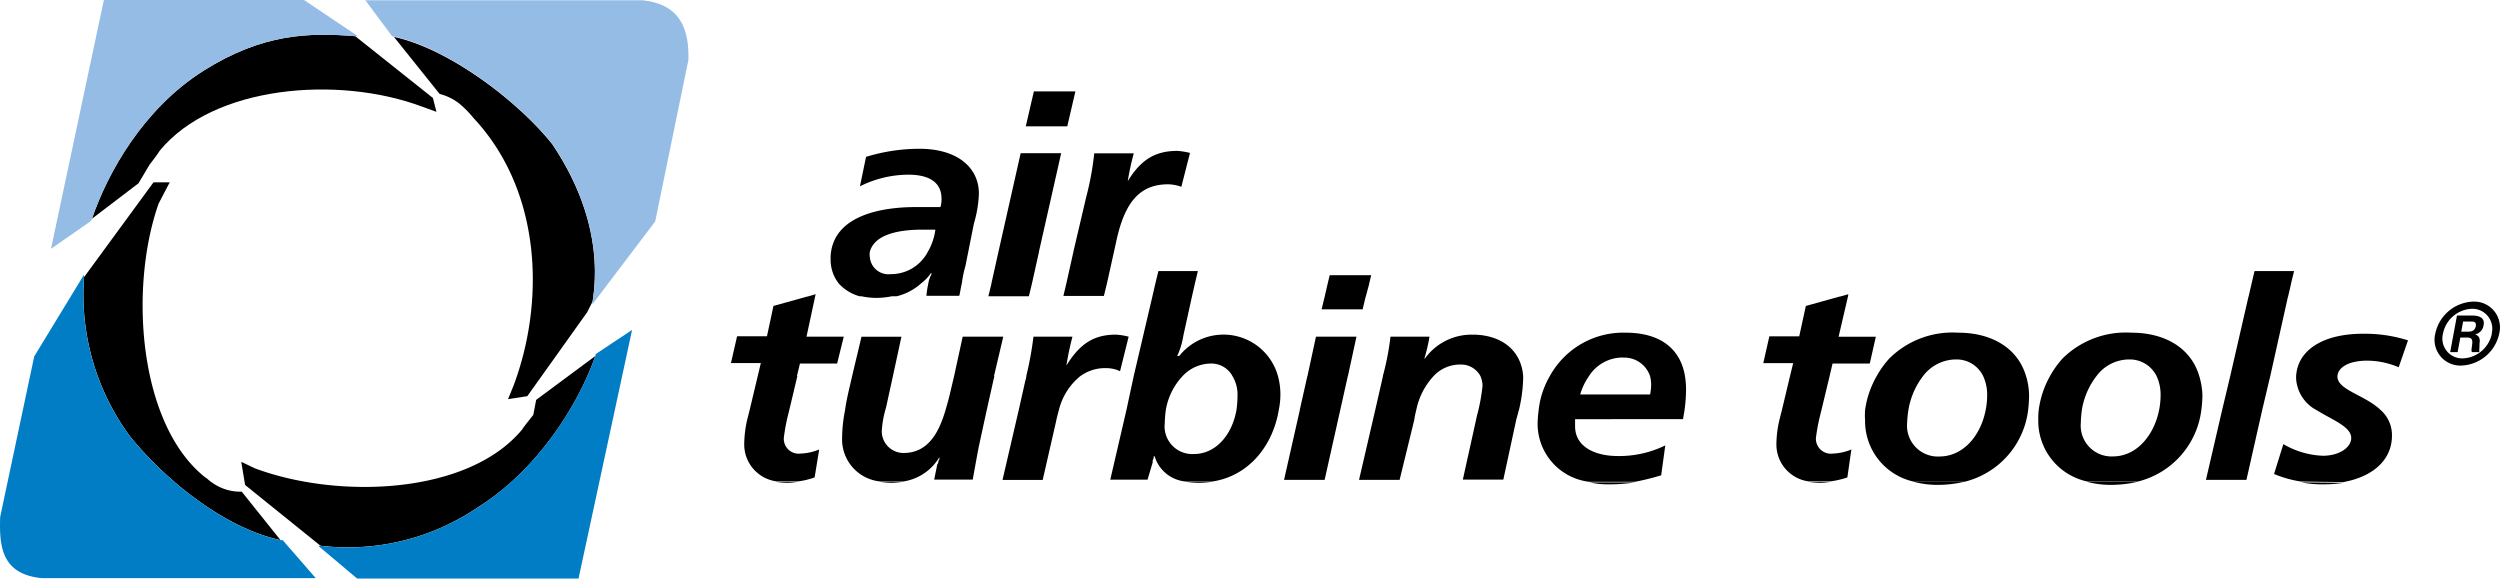
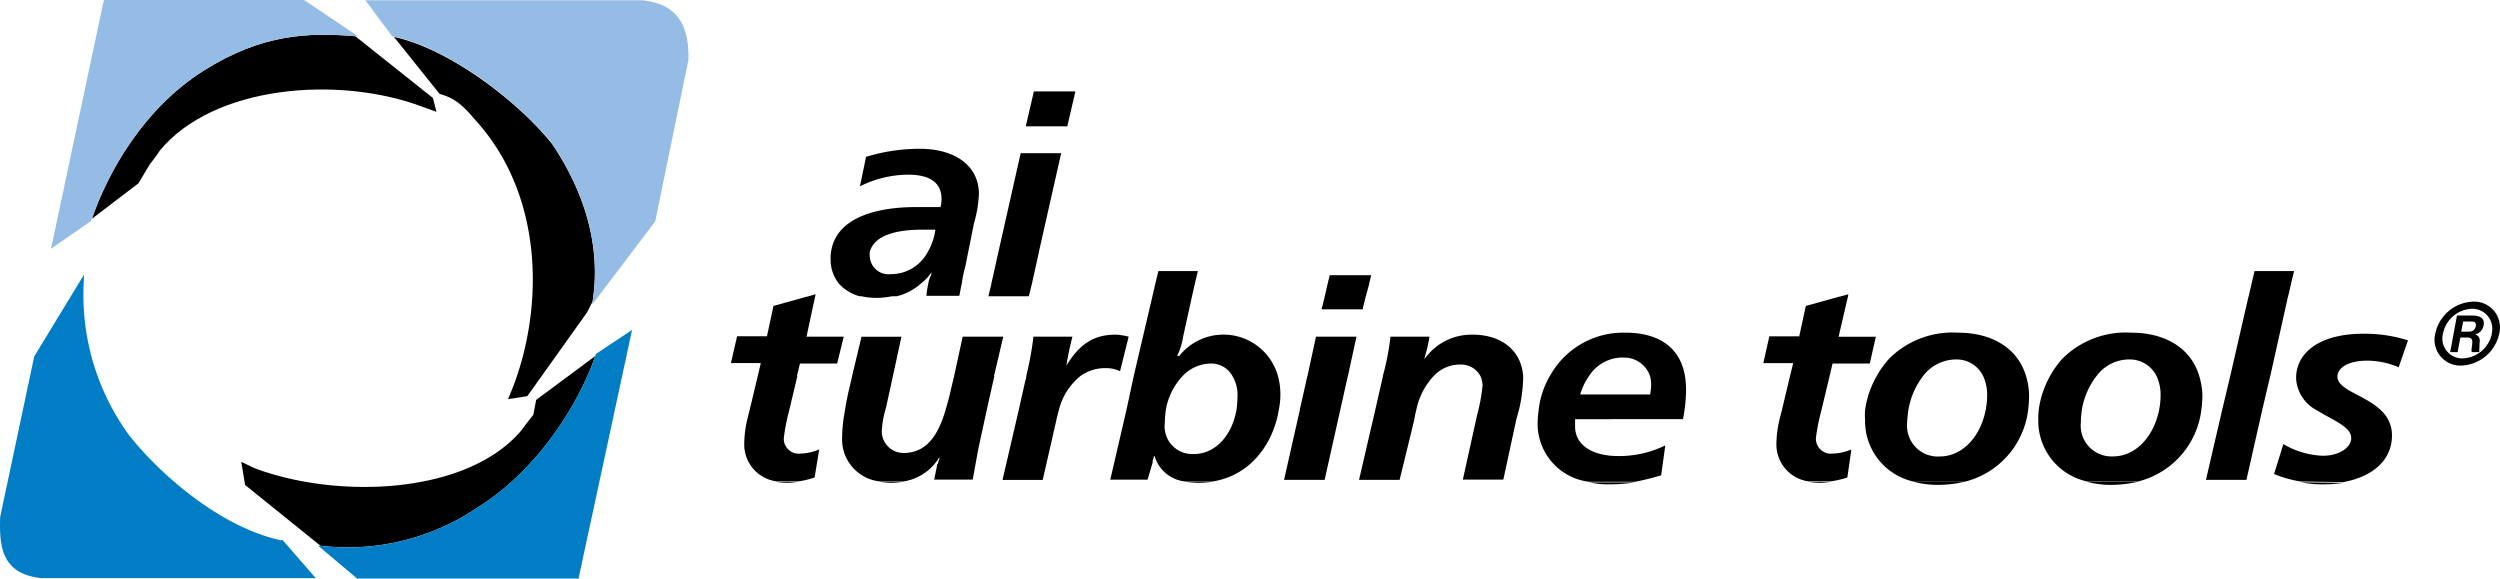
<svg xmlns="http://www.w3.org/2000/svg" width="237.615" height="54.987" viewBox="0 0 237.615 54.987">
  <g transform="translate(-0.002 0.03)">
    <path d="M403.929,395.374a7.4,7.4,0,0,0,.142-1.5,4.166,4.166,0,0,0-.38-1.725,2.84,2.84,0,0,0-2.6-1.584,3.866,3.866,0,0,0-3.123,1.593h0a7.078,7.078,0,0,0-1.38,3.2h0a10.712,10.712,0,0,0-.1,1.248,2.929,2.929,0,0,0,3.105,3.185c2.159,0,3.893-1.867,4.379-4.424Z" transform="translate(-198.74 -356.449)" fill="none" />
    <path d="M385.32,395.374a7.394,7.394,0,0,0,.142-1.5,4.167,4.167,0,0,0-.38-1.725,2.8,2.8,0,0,0-2.548-1.584,3.955,3.955,0,0,0-3.176,1.592h0a7.228,7.228,0,0,0-1.371,3.212h0a10.712,10.712,0,0,0-.1,1.248,2.929,2.929,0,0,0,3.079,3.176c2.168,0,3.893-1.867,4.424-4.424Z" transform="translate(-196.596 -356.449)" fill="none" />
    <path d="M304.92,395.423a10.084,10.084,0,0,0,.1-1.3,3.406,3.406,0,0,0-.469-1.911h0A2.283,2.283,0,0,0,302.434,391a3.725,3.725,0,0,0-2.654,1.212h0a6.193,6.193,0,0,0-1.592,3.212h0a10.814,10.814,0,0,0-.1,1.247,2.627,2.627,0,0,0,2.8,2.937c2.017,0,3.6-1.725,4.043-4.176Z" transform="translate(-187.4 -356.498)" fill="none" />
    <path d="M266.528,378.726a1.656,1.656,0,0,0,0,.487,1.769,1.769,0,0,0,1.973,1.637,3.946,3.946,0,0,0,3.539-2.123h0a5.6,5.6,0,0,0,.717-2.106h-1.2c-1.725,0-4.512.239-4.955,2.106Z" transform="translate(-183.76 -354.841)" fill="none" />
    <path d="M438.266,386.51h-.7l-.177.964h.619c.248,0,.672,0,.77-.557C438.814,386.545,438.558,386.51,438.266,386.51Z" transform="translate(-203.456 -355.981)" fill="none" />
    <path d="M438.163,385.14a2.92,2.92,0,0,0-2.76,2.362,1.885,1.885,0,0,0,1.884,2.353,2.937,2.937,0,0,0,2.76-2.353,1.893,1.893,0,0,0-1.884-2.362Zm1.1,1.593a1.017,1.017,0,0,1-.805.885h0c.451.142.487.425.416.885-.071.593-.088.664,0,.805h-.708c-.044-.1-.044-.2,0-.646s0-.7-.487-.743h-.61l-.257,1.345h-.69l.646-3.477h1.46C438.419,385.786,439.463,385.786,439.26,386.732Z" transform="translate(-203.22 -355.823)" fill="none" />
    <path d="M342.76,393.873H349.4a4.972,4.972,0,0,0,.1-1.009,3.6,3.6,0,0,0-.1-.725h0a2.583,2.583,0,0,0-2.592-1.77,3.813,3.813,0,0,0-3.229,1.77h0a5.822,5.822,0,0,0-.823,1.734Z" transform="translate(-192.549 -356.425)" fill="none" />
-     <path d="M288.176,377.752l-.672,3.017h0l-.283,1.194h3.849l.292-1.2h0l.672-3.026h0l.283-1.283c.823-3.539,2.265-5.1,4.866-5.1a3.892,3.892,0,0,1,1.247.239l.823-3.22a6.814,6.814,0,0,0-1.2-.195c-2.07,0-3.468.814-4.716,2.884a24.3,24.3,0,0,1,.575-2.654h-3.76a27.8,27.8,0,0,1-.77,4.185l-1.212,5.167Z" transform="translate(-186.147 -353.867)" />
    <path d="M114.916,9.79H110.97l-.77,3.318h3.946Z" transform="translate(-12.702 -1.132)" />
    <path d="M263.006,380.779h0a4.229,4.229,0,0,0,1.964,1.194h.186a6.444,6.444,0,0,0,1.4.15,7.081,7.081,0,0,0,1.469-.15h.46a5.362,5.362,0,0,0,2.345-1.239h0a4.5,4.5,0,0,0,.956-1.009v.195a2.344,2.344,0,0,0-.283.814h0a9.543,9.543,0,0,0-.186,1.194h3.123c.1-.389.15-.814.248-1.2h0a10.618,10.618,0,0,1,.336-1.628l.274-1.371h0l.531-2.654a11.614,11.614,0,0,0,.478-2.84c0-2.592-2.168-4.282-5.627-4.282a17.333,17.333,0,0,0-5.1.768l-.579,2.8a10.308,10.308,0,0,1,4.618-1.106c2.07,0,3.132.814,3.132,2.256a2.512,2.512,0,0,1-.1.823h-2.362c-3.318,0-7.511.814-8.033,4.238h0a3.758,3.758,0,0,0-.044.708A3.645,3.645,0,0,0,263.006,380.779Zm7.963-5.14h1.2a5.6,5.6,0,0,1-.717,2.106h0a3.946,3.946,0,0,1-3.539,2.123,1.769,1.769,0,0,1-1.973-1.637,1.653,1.653,0,0,1,0-.487h0c.5-1.867,3.318-2.106,5.043-2.106Z" transform="translate(-183.264 -353.842)" />
    <path d="M110.029,30.028l.292-1.2h0l.672-3.026h-.009L113.1,16.43H109.25l-2.115,9.387h0l-.672,3.017h.009l-.292,1.194Z" transform="translate(-12.238 -1.897)" />
    <path d="M257.774,391.375l.292-1.212H261.6l.628-2.548h-3.539l.814-3.8h0l.053-.239-.787.23h-.044l-3.176.885-.619,2.884h-2.84l-.584,2.548h2.84l-.283,1.194h0l-.77,3.229h0l-.239.947a10.863,10.863,0,0,0-.283,2.221,3.539,3.539,0,0,0,3.079,3.654h2.026a7.158,7.158,0,0,0,1.584-.38l.434-2.654a5.088,5.088,0,0,1-1.769.389,1.415,1.415,0,0,1-1.592-1.5,17.886,17.886,0,0,1,.389-2.115l.142-.575h0l.761-3.2Z" transform="translate(-182.031 -355.643)" />
    <path d="M277.879,391.9l.885-3.76h-3.857l-.814,3.742h0l-.434,1.831c-.1.434-.239.885-.38,1.4h0c-.575,1.92-1.539,4.079-3.99,4.079a2.061,2.061,0,0,1-2.07-2.115,9.581,9.581,0,0,1,.336-1.973h0a3.275,3.275,0,0,0,.089-.327l.628-2.875h0l.814-3.76h-3.8c-.239,1.062-.575,2.4-.885,3.742h0c-.239,1.062-.531,2.168-.672,3.229h0a14.267,14.267,0,0,0-.283,2.654,4.017,4.017,0,0,0,3.707,4.141h2.07a4.84,4.84,0,0,0,3.468-2.309v.195l-.1.195a.336.336,0,0,1-.1.283l-.292,1.451h3.663c.186-1.017.38-2.123.575-3.132l.77-3.539h0l.717-3.2Z" transform="translate(-183.406 -356.169)" />
    <path d="M292.668,388.115a6.031,6.031,0,0,0-1.2-.195c-2.07,0-3.415.823-4.716,2.937a27.488,27.488,0,0,1,.575-2.743h-3.707a31.459,31.459,0,0,1-.672,3.7h0a1.529,1.529,0,0,1-.1.478l-.628,2.8h0l-1.539,6.636H284.5l1.256-5.494c.088-.434.186-.814.283-1.15h0a5.989,5.989,0,0,1,2.008-3.2h0a4.008,4.008,0,0,1,2.548-.779,2.99,2.99,0,0,1,1.256.292Z" transform="translate(-185.393 -356.144)" />
    <path d="M140.171,39.882h-.009l-.725,3.229h.009l-1.5,6.636h3.857l1.486-6.644h0l.717-3.212h.009l.814-3.751h-3.849Z" transform="translate(-15.9 -4.169)" />
    <path d="M329.774,387.92a5.468,5.468,0,0,0-4.53,2.265h-.053a15.923,15.923,0,0,0,.487-2.07H321.97a25.387,25.387,0,0,1-.725,3.742h0v.053l-.725,3.176h0l-1.539,6.636h3.857l1.389-5.689a9.677,9.677,0,0,1,.195-.956h0a6.671,6.671,0,0,1,1.628-3.2h0a3.424,3.424,0,0,1,2.6-1.115,2.079,2.079,0,0,1,1.876,1.106,2.521,2.521,0,0,1,.195.885,17.694,17.694,0,0,1-.389,2.309h0c-.053.239-.142.522-.186.761l-1.3,5.875h3.849l1.247-5.777c.1-.292.15-.584.248-.885h0a14.386,14.386,0,0,0,.389-2.884v-.318h0C334.392,389.415,332.517,387.92,329.774,387.92Z" transform="translate(-189.808 -356.143)" />
    <path d="M243.094,39.079l1.681-7.547h.009l.292-1.247h-.009l.292-1.194H241.6l-.283,1.2h0l-.283,1.23h-.009l-1.734,7.547h0l-.77,3.229h0l-1.539,6.636h3.849l1.5-6.644h0l.761-3.212Z" transform="translate(-27.314 -3.356)" />
    <path d="M419.377,391.846h0v.248a3.627,3.627,0,0,0,1.929,2.982h0c1.539.955,3.309,1.584,3.309,2.654,0,.885-1.106,1.69-2.7,1.69a7.963,7.963,0,0,1-3.751-1.106l-.885,2.84a10.963,10.963,0,0,0,2.548.717l4.043.053c2.893-.531,4.618-2.168,4.618-4.424a3.185,3.185,0,0,0-1.106-2.451h0c-1.539-1.442-4.079-1.876-4.079-3.167h0c.044-.885,1.106-1.5,2.84-1.5a7.715,7.715,0,0,1,2.982.628l.885-2.557a13.457,13.457,0,0,0-4.238-.628C421.978,387.812,419.527,389.352,419.377,391.846Z" transform="translate(-201.138 -356.133)" />
    <path d="M146.165,31.583h.009l.336-1.247H146.5l.195-.805H142.75l-.195.814h0l-.283,1.23h0l-.292,1.2h3.9Z" transform="translate(-16.365 -3.407)" />
    <path d="M308.2,391.088h0a5.37,5.37,0,0,0-9.387-1.929h-.195a7.078,7.078,0,0,0,.584-1.929l.814-3.7h0l.283-1.247h0l.283-1.194h-3.751l-.292,1.2h0l-.283,1.23h0l-1.769,7.547h0l-.69,3.212h0l-1.539,6.636H295.8l.487-1.637v-.195a.734.734,0,0,0,.1-.389h.088a3.389,3.389,0,0,0,3.035,2.406h2.406c3.61-.531,5.83-3.539,6.361-6.83h0a7.3,7.3,0,0,0,.15-1.486A6.584,6.584,0,0,0,308.2,391.088Zm-7.963,7.388a2.631,2.631,0,0,1-2.8-2.937,10.828,10.828,0,0,1,.1-1.247h0a6.194,6.194,0,0,1,1.575-3.2h0a3.725,3.725,0,0,1,2.654-1.212,2.283,2.283,0,0,1,2.115,1.212h0a3.406,3.406,0,0,1,.469,1.911,10.085,10.085,0,0,1-.1,1.3h0c-.442,2.451-2.026,4.176-4.043,4.176Z" transform="translate(-186.728 -355.356)" />
    <path d="M352.175,391.85h0c-.434-2.654-2.406-4.141-5.636-4.141a7.963,7.963,0,0,0-7.211,4.123h0a8.1,8.1,0,0,0-1.062,3.229h0a11.673,11.673,0,0,0-.1,1.239,5.556,5.556,0,0,0,4.91,5.583h4.335a23.485,23.485,0,0,0,2.5-.619l.389-2.84a9.971,9.971,0,0,1-4.53,1.009c-1.973,0-4.043-.77-4.043-2.84v-.664H351.99c.044-.292.1-.584.142-.885h0a14.225,14.225,0,0,0,.142-2.061,8.285,8.285,0,0,0-.1-1.132Zm-5.91-1.77a2.583,2.583,0,0,1,2.592,1.77h0a3.592,3.592,0,0,1,.1.725,4.972,4.972,0,0,1-.1,1.009h-6.644a5.822,5.822,0,0,1,.814-1.716h0a3.813,3.813,0,0,1,3.256-1.8Z" transform="translate(-192.02 -356.119)" />
    <path d="M388.644,391.851h0c-.77-2.654-3.229-4.141-6.45-4.141a8.515,8.515,0,0,0-6.547,2.451,8.779,8.779,0,0,0-1.2,1.672h0a8.936,8.936,0,0,0-1.106,3.229h0a6.778,6.778,0,0,0,0,.947,5.892,5.892,0,0,0,4.716,5.875h4.716a8.025,8.025,0,0,0,6.069-6.83h0a13.758,13.758,0,0,0,.088-1.389,6.627,6.627,0,0,0-.283-1.814Zm-8.228,7.626a2.928,2.928,0,0,1-3.079-3.176,10.7,10.7,0,0,1,.124-1.256h0a7.228,7.228,0,0,1,1.38-3.2h0a3.955,3.955,0,0,1,3.176-1.593,2.8,2.8,0,0,1,2.548,1.584,4.167,4.167,0,0,1,.38,1.725,7.394,7.394,0,0,1-.142,1.5h0c-.5,2.557-2.221,4.415-4.388,4.415Z" transform="translate(-196.071 -356.119)" />
    <path d="M407.256,391.851h0c-.77-2.654-3.22-4.141-6.45-4.141a8.541,8.541,0,0,0-6.547,2.451,9.15,9.15,0,0,0-1.194,1.672h0a8.936,8.936,0,0,0-1.071,3.212h0a6.8,6.8,0,0,0-.044.947,5.892,5.892,0,0,0,4.716,5.875h4.716a8.025,8.025,0,0,0,6.069-6.83h0a11.486,11.486,0,0,0,.1-1.389A6.983,6.983,0,0,0,407.256,391.851Zm-8.184,7.618a2.928,2.928,0,0,1-3.079-3.176,10.725,10.725,0,0,1,.1-1.247h0a7.077,7.077,0,0,1,1.38-3.2h0a3.867,3.867,0,0,1,3.123-1.593,2.84,2.84,0,0,1,2.6,1.584,4.167,4.167,0,0,1,.38,1.725,7.394,7.394,0,0,1-.142,1.5h0C402.921,397.61,401.186,399.468,399.072,399.468Z" transform="translate(-198.218 -356.119)" />
    <path d="M367.409,397.267a17.9,17.9,0,0,1,.389-2.115l.142-.575h0l.77-3.2h0l.283-1.212h3.539l.575-2.548h-3.539l.885-3.8h0l.044-.239-.823.23h-.044l-3.176.885-.628,2.884h-2.84l-.575,2.548h2.84l-.292,1.194h0l-.77,3.229h0l-.239.947a10.351,10.351,0,0,0-.292,2.221,3.539,3.539,0,0,0,3.079,3.654h2.026a8.33,8.33,0,0,0,1.637-.38l.38-2.654a5.052,5.052,0,0,1-1.769.389,1.424,1.424,0,0,1-1.6-1.46Z" transform="translate(-194.814 -355.643)" />
    <path d="M257.422,403.828a6.276,6.276,0,0,0,.956-.089H256.36A7.814,7.814,0,0,0,257.422,403.828Z" transform="translate(-182.59 -357.967)" />
    <path d="M268.579,403.828a7.8,7.8,0,0,0,1.062-.089h-2.07a7.765,7.765,0,0,0,1.009.088Z" transform="translate(-183.882 -357.967)" />
    <path d="M301.633,403.828a10.1,10.1,0,0,0,1.2-.089H300.43A10.246,10.246,0,0,0,301.633,403.828Z" transform="translate(-187.67 -357.967)" />
    <path d="M345.571,403.976a15.257,15.257,0,0,0,2.5-.186H343.74A7.8,7.8,0,0,0,345.571,403.976Z" transform="translate(-192.662 -357.973)" />
    <path d="M368.362,403.828a6.51,6.51,0,0,0,.964-.088H367.3A7.814,7.814,0,0,0,368.362,403.828Z" transform="translate(-195.377 -357.967)" />
    <path d="M380.832,404.023a11.138,11.138,0,0,0,2.5-.283H378.62A8.759,8.759,0,0,0,380.832,404.023Z" transform="translate(-196.682 -357.967)" />
    <path d="M399.442,404.023a11.138,11.138,0,0,0,2.5-.283H397.23A8.714,8.714,0,0,0,399.442,404.023Z" transform="translate(-198.827 -357.967)" />
    <path d="M422.26,403.976a12.531,12.531,0,0,0,1.973-.142l-4.043-.044a10.244,10.244,0,0,0,2.07.186Z" transform="translate(-201.473 -357.973)" />
    <path d="M438.306,385.87h-1.46l-.646,3.477h.708l.257-1.389h.628c.478,0,.566.195.487.743s-.062.549,0,.646h.708c-.053-.142,0-.212,0-.805.071-.442,0-.725-.416-.885h0a1.017,1.017,0,0,0,.805-.885C439.562,385.87,438.518,385.87,438.306,385.87Zm-.434,1.531h-.619l.177-.964h.7c.292,0,.549,0,.513.407C438.544,387.4,438.12,387.4,437.872,387.4Z" transform="translate(-203.319 -355.907)" />
    <path d="M438.2,384.37a3.822,3.822,0,0,0-3.61,3.044,2.451,2.451,0,0,0,2.486,3.035,3.831,3.831,0,0,0,3.592-3.035,2.451,2.451,0,0,0-2.468-3.044Zm1.769,3.044a2.937,2.937,0,0,1-2.76,2.353,1.884,1.884,0,0,1-1.885-2.353,2.92,2.92,0,0,1,2.76-2.362,1.893,1.893,0,0,1,1.867,2.362Z" transform="translate(-203.125 -355.734)" />
    <path d="M221.47,404.544c5.786-3.654,9.591-10,11.077-14.324l-5.618,4.167-.274,1.433s-.947,1.168-1.044,1.363c-5.1,6.193-17.429,6.689-25.419,3.707l-1.292-.619.363,2.2,7.166,5.777a21.977,21.977,0,0,0,15.041-3.707Z" transform="translate(-175.967 -356.409)" />
-     <path d="M186.3,395.607c3.132,3.946,8.847,8.768,14.377,9.953l-.15-.177-3.539-4.424a4.61,4.61,0,0,1-2.849-.885c-.257-.159-.434-.38-.628-.478-6.308-5.008-7.264-17.934-4.424-26.02l1.053-2.017H188.6l-6.609,9.024v.168A22.665,22.665,0,0,0,186.3,395.607Z" transform="translate(-174.009 -354.258)" />
    <path d="M193.477,359.115c-5.769,3.645-9.131,9.732-10.617,14.076l4.424-3.371,1.053-1.77s.885-1.141.973-1.336c5.1-6.193,16.925-7.166,24.914-4.185l1.38.5-.336-1.318-7.388-5.875C203.483,355.488,199.086,355.585,193.477,359.115Z" transform="translate(-174.119 -352.43)" />
    <path d="M230.341,366.122c-3.15-3.955-9.67-9.015-15.041-10.192l4.344,5.423a5.131,5.131,0,0,1,1.831.885,9.987,9.987,0,0,1,1.416,1.433c6.467,6.936,6.777,17.4,3.787,25.392l-.531,1.3,1.831-.283,5.68-7.963c.186-.363.363-.708.522-1.035C235.012,375.819,233.393,370.643,230.341,366.122Z" transform="translate(-177.858 -352.456)" />
    <path d="M233.5,389.9c-1.486,4.326-5.308,10.67-11.077,14.324a21.977,21.977,0,0,1-15.041,3.707h-.212l3.7,3.114h21.039L237,387.41l-3.442,2.291Z" transform="translate(-176.921 -356.085)" fill="#007dc5" />
    <path d="M199.646,406.714c-5.521-1.186-11.245-6.007-14.377-9.953a22.608,22.608,0,0,1-4.309-14.855v-.416l-4.725,7.759L173,404.5c-.1,2.8.133,5.441,3.937,5.822h26.056l-3.141-3.61Z" transform="translate(-172.98 -355.403)" fill="#007dc5" />
    <path d="M182.353,372.761c1.486-4.326,4.848-10.431,10.617-14.076,5.609-3.539,10.006-3.627,14.386-3.274h.283l-5.132-3.442H183.485l-5.025,23.649,3.813-2.654Z" transform="translate(-173.611 -352)" fill="#94bce4" />
    <path d="M238.569,352H212.23l2.566,3.442h.159c5.361,1.177,11.882,6.237,15.041,10.192,3.052,4.521,4.671,9.732,3.849,14.917l-.053.372,5.99-7.91,3.159-15.368C242.992,354.982,242.355,352.389,238.569,352Z" transform="translate(-177.504 -352.003)" fill="#94bce4" />
  </g>
</svg>